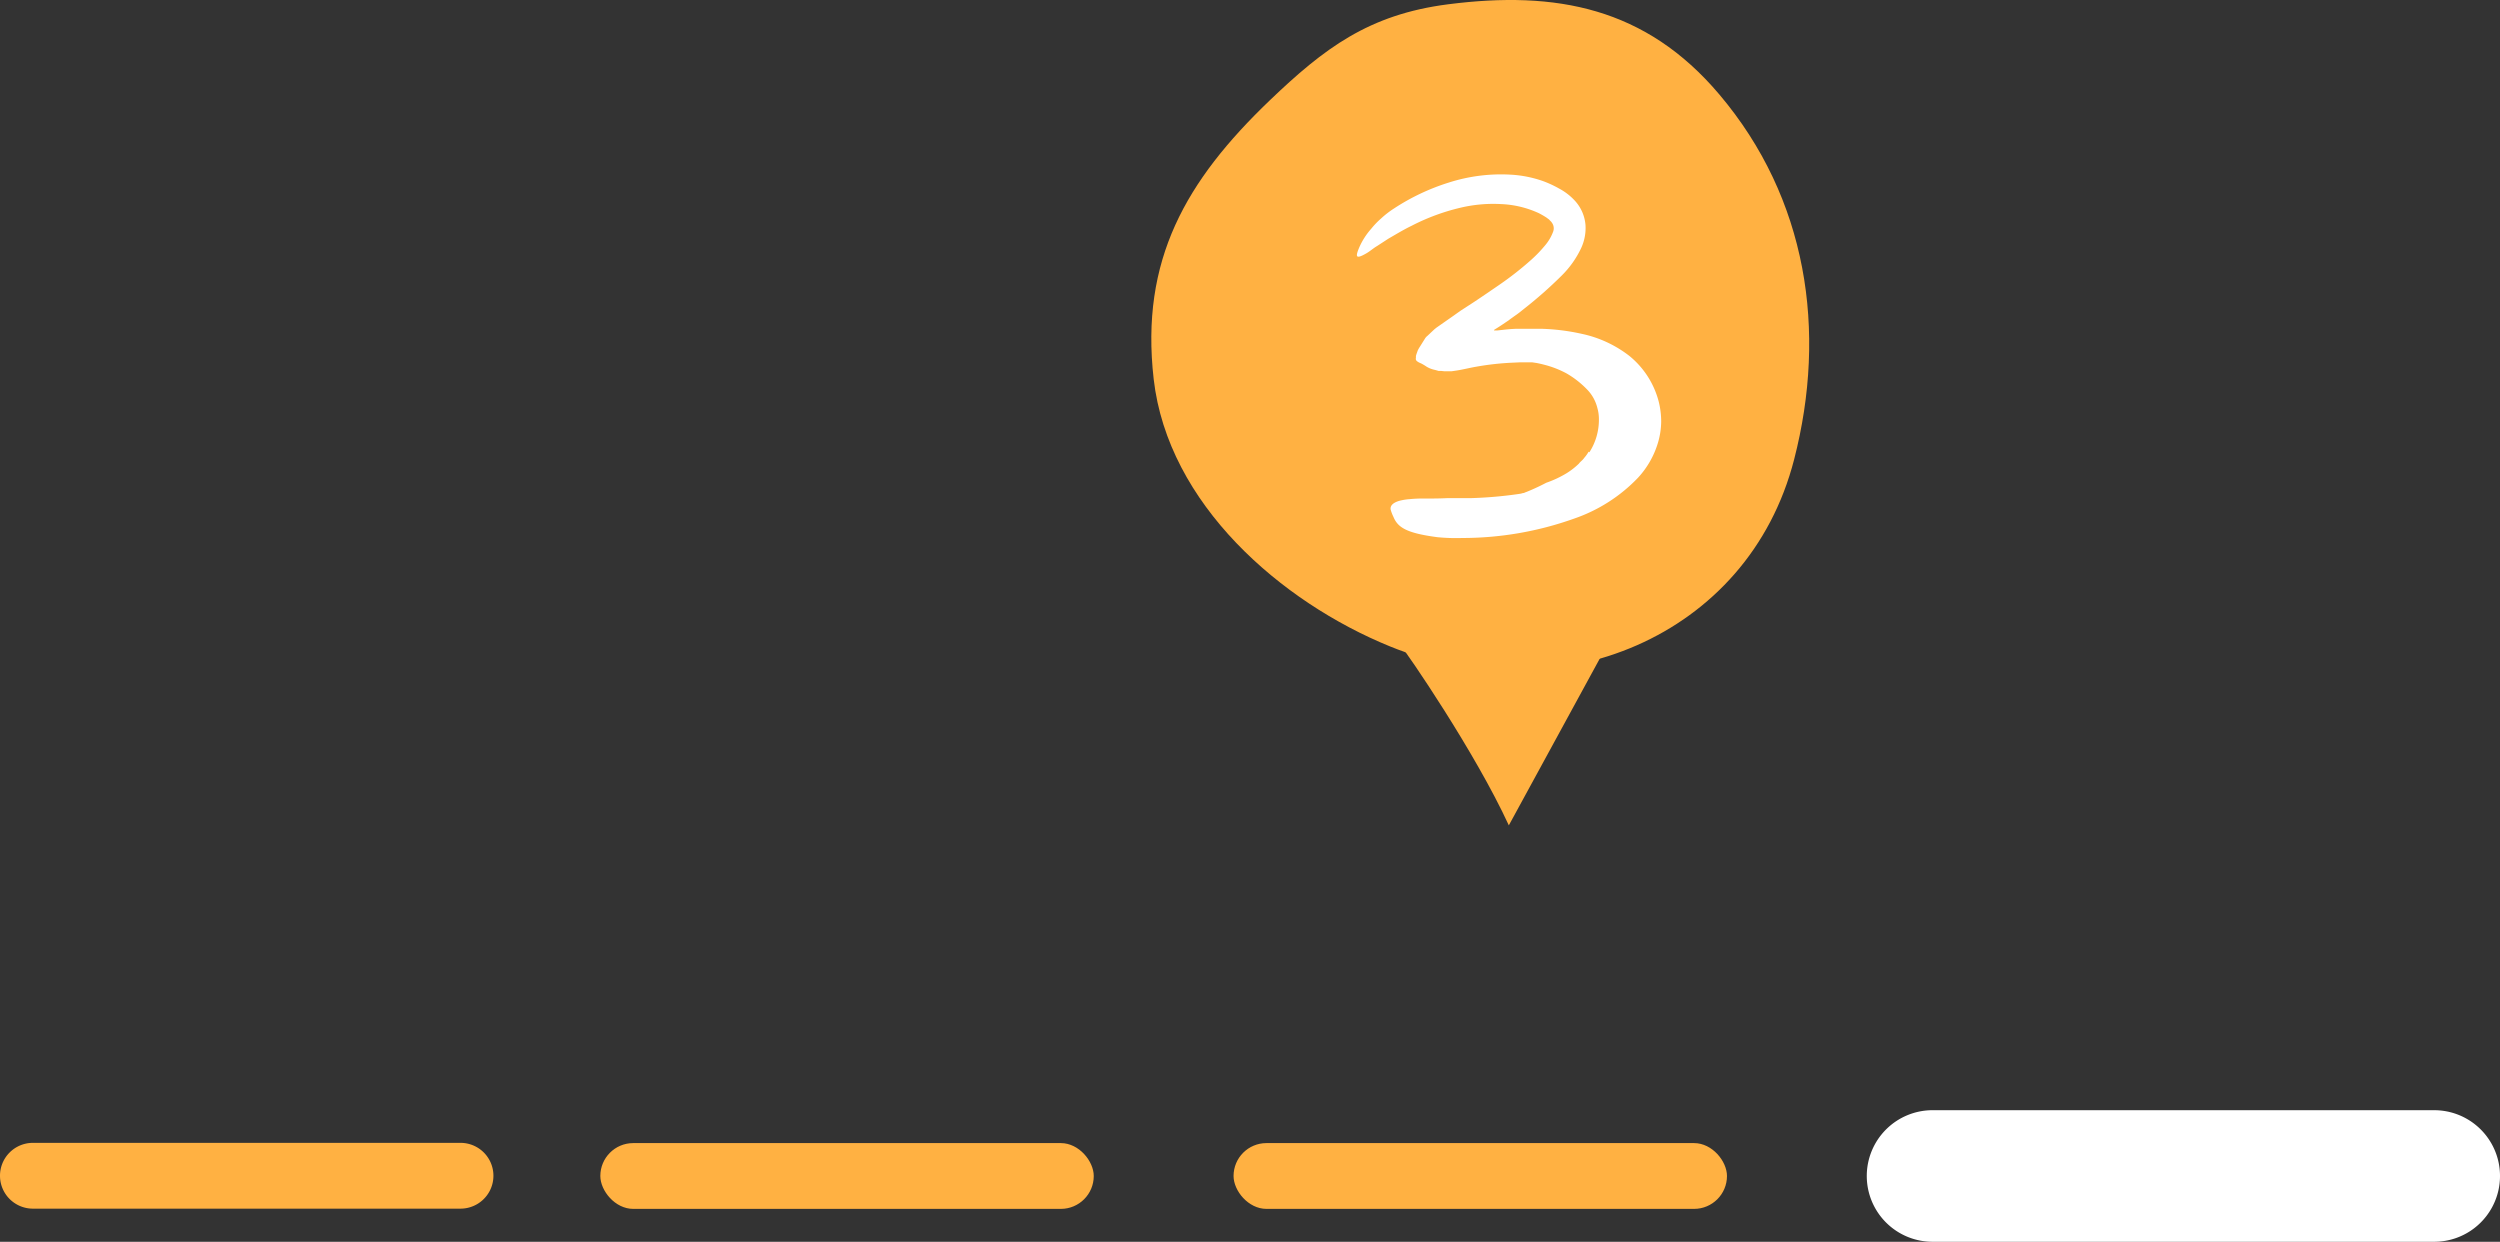
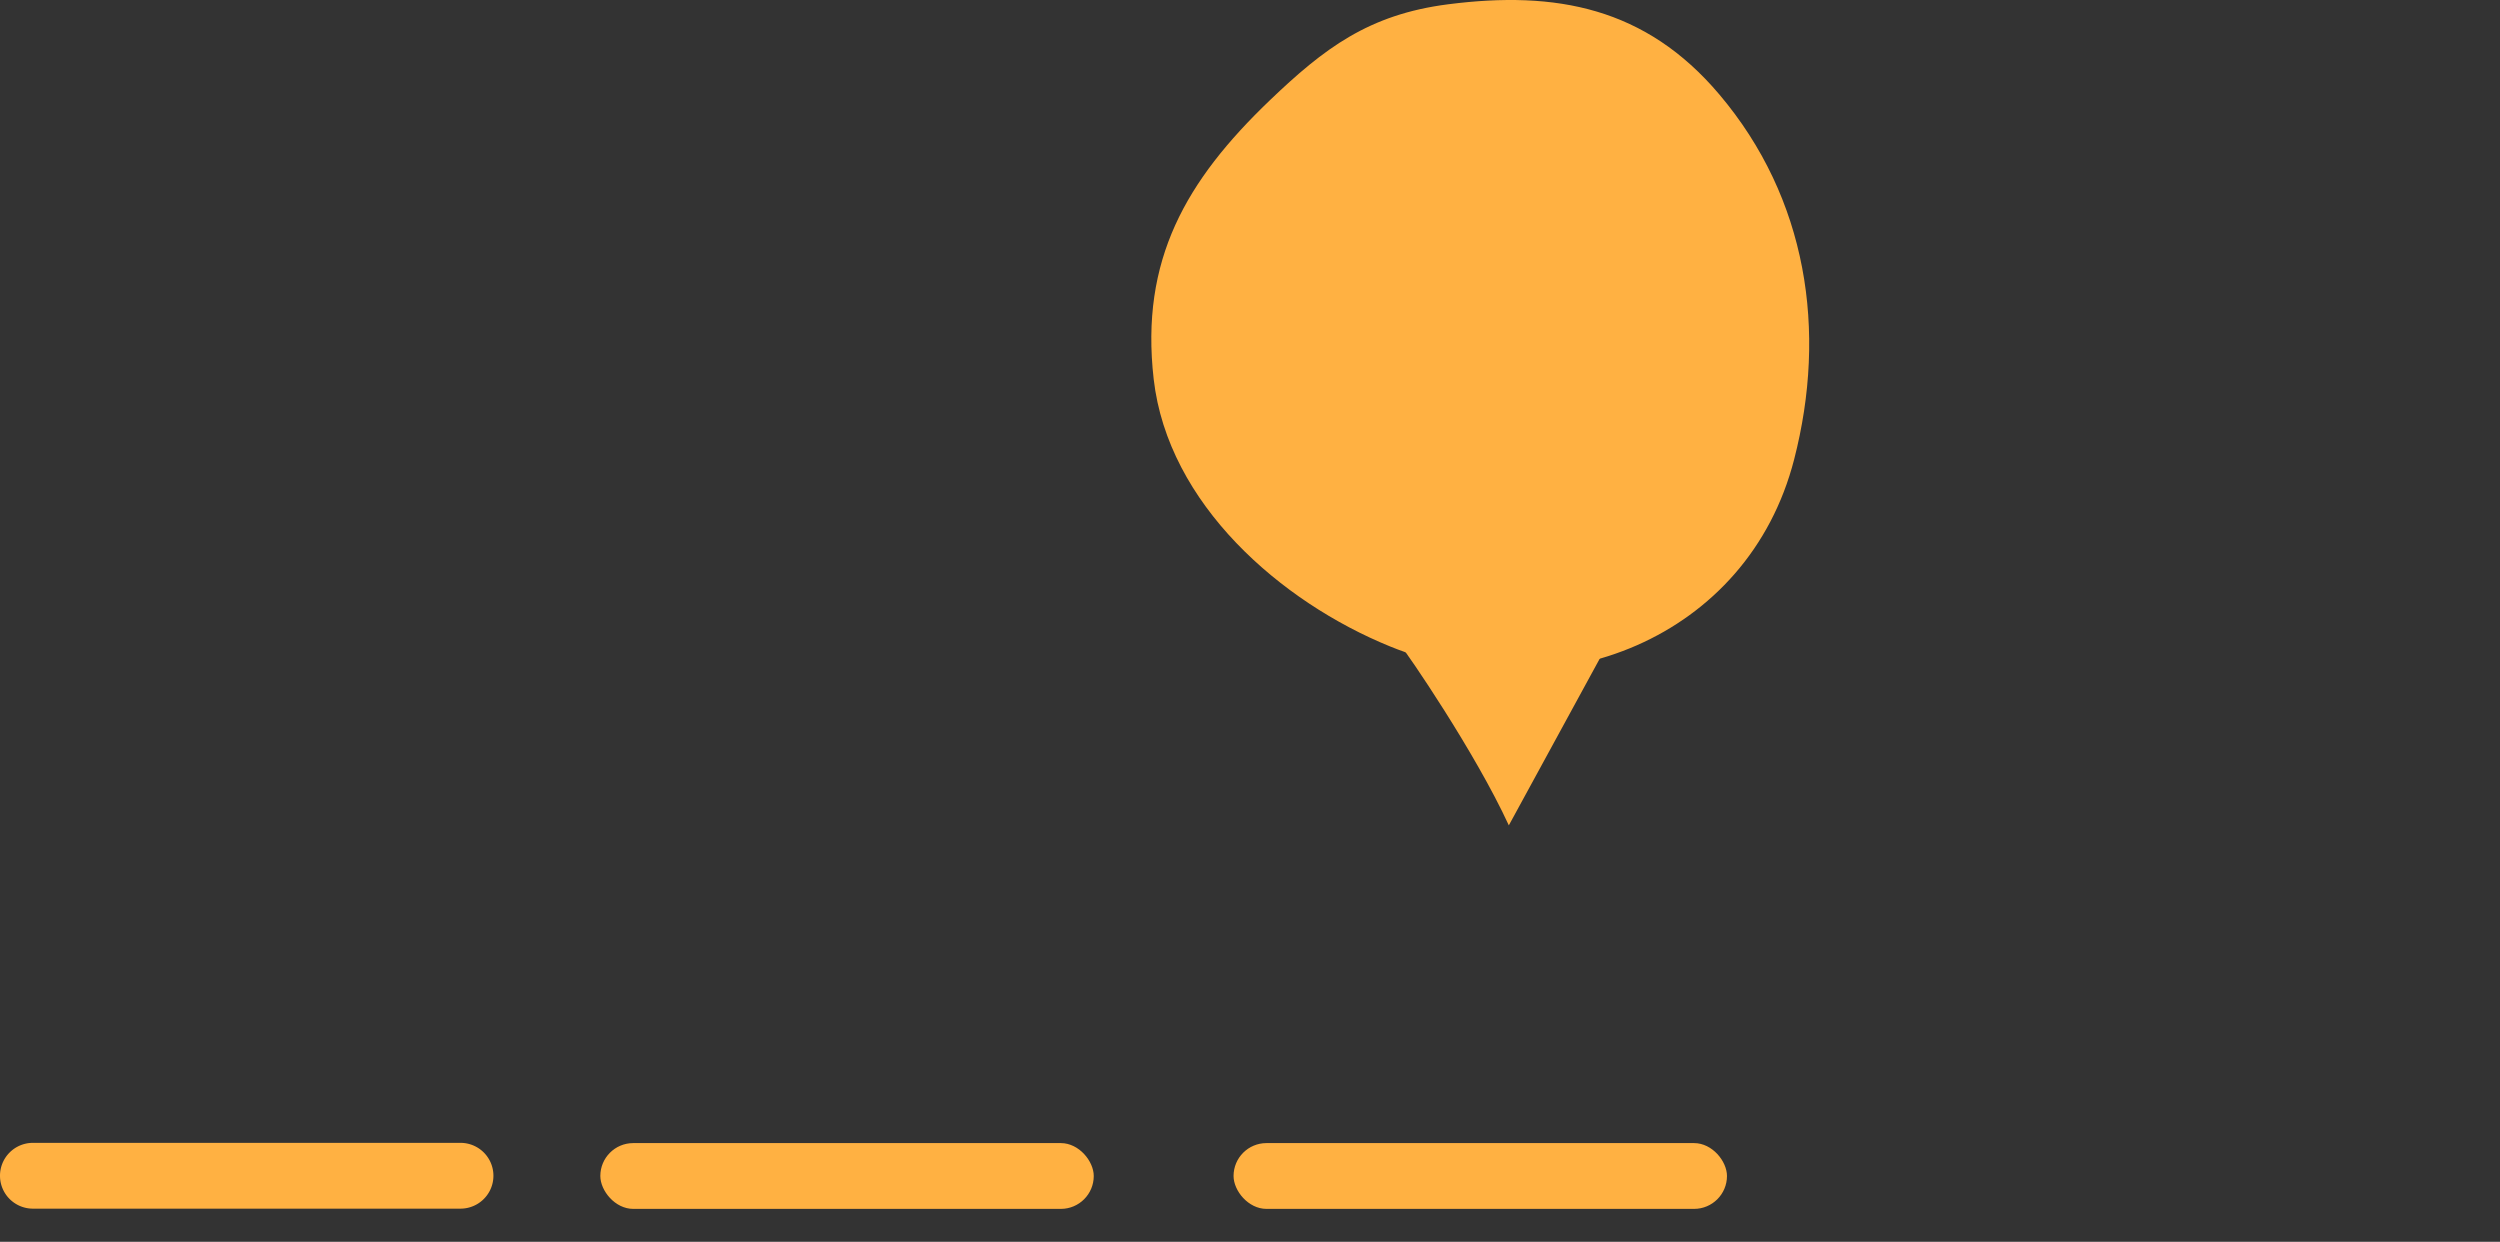
<svg xmlns="http://www.w3.org/2000/svg" width="304" height="151" fill="none">
  <rect width="100%" height="100%" fill="#333333" stroke="none" />
  <path d="M0 142.971a4 4 0 0 1 4-4h52a4 4 0 0 1 0 8H4a4 4 0 0 1-4-4Z" fill="#FFB142" />
  <rect x="73" y="139" width="60" height="8" rx="4" fill="#FFB142" />
  <rect x="150" y="139" width="60" height="8" rx="4" fill="#FFB142" />
-   <path d="M227 143a8 8 0 0 1 8-8h61a8 8 0 0 1 0 16h-61a8 8 0 0 1-8-8Z" fill="#fff" />
  <path d="M140.288 46.1c1.735 15.167 15.428 27.091 28.764 32.514 20.073 8.153 43.512-.955 49.114-22.743 4.025-15.622 1.61-31.744-9.099-44.391C200.119.898 189.211-1.161 176.079.523c-9.647 1.244-15.051 5.337-21.696 11.7-10.156 9.74-15.751 19.38-14.095 33.876Z" fill="#FFB142" />
  <path d="M194.383 55.292c2.389.395 4.956 2.336 6.909-.342 2.23-3.058 3.851-5.484 4.863-7.278 3.22-5.725 2.659-14.47.436-20.242-2.64-6.85-8.447-10.983-15.633-12.805-8.743-2.225-19.526-1.014-25.273 6.455-7.107 9.246-15.402 26.717-5.609 37.186 4.571 4.887 9.9 8.825 15.989 11.812 1.141.56 6.13 2.35 5.444.125-.101-.329-.372-.625-.812-.888-6.053-3.593-11.143-7.276-15.269-11.049-8.051-7.363-6.454-17.063-1.762-25.664 4.454-8.166 9.132-14.983 19.479-14.825 11.951.177 21.367 5.64 21.4 19.155.013 4.66-1.348 8.827-4.085 12.503-1.992 2.672-1.63 3.817-5.767 2.711a56.39 56.39 0 0 0-4.606-1.033 1.096 1.096 0 0 0-.421.006c-.138.03-.268.085-.38.163a.952.952 0 0 0-.273.294.874.874 0 0 0-.12.373l-.416 4.554a.836.836 0 0 0 .131.515c.101.163.253.305.437.406l5.199 2.876a.618.618 0 0 1 .3.385.535.535 0 0 1-.095.457 183.189 183.189 0 0 0-4.461 6.054c-2.613 3.692.812 3.29 2.277 1.75a53.822 53.822 0 0 0 7.126-9.324c.06-.1.095-.21.097-.306.003-.095-.027-.17-.083-.208l-5.18-3.375c-.634-.413-.581-.56.158-.441Z" fill="#FFB142" stroke="#FFB142" stroke-width="1.551" />
  <path d="M190.596 34.87c-4.546-.454-11.508-1.277-14.286 3.244-2.415 3.935-3.847 8.421-4.296 13.457-.653 7.285 8.988 10.384 14.036 13.253.134.077.273.129.392.146.12.017.212-.002.261-.054l2.191-2.276a.296.296 0 0 0 .078-.16.396.396 0 0 0-.024-.196.584.584 0 0 0-.12-.19.722.722 0 0 0-.191-.145c-3.181-1.665-9.767-4.218-11.614-7.193-2.052-3.303.429-9.818 2.217-12.852 2.547-4.316 8.842-3.25 13.171-2.467 1.654.298 2.494-.542 2.521-2.52.125-8.601-10.829-16.13-18.76-11.8-6.263 3.423-9.668 16.004-10.737 22.012-.365 2.067.361 3.306 2.178 3.718a.534.534 0 0 0 .647-.401c1.412-6.093 5.998-24.177 14.933-22.255 3.691.79 6.229 2.926 7.615 6.41a.196.196 0 0 1-.028.195.197.197 0 0 1-.184.074Z" fill="#FFB142" stroke="#FFB142" stroke-width="1.551" />
  <path d="M183.57 53.803a.889.889 0 0 0 .808.106.903.903 0 0 0 .564-.593c.445-1.465.632-2.99.561-4.573-.061-1.364.605-2.027 2-1.987 2.072.061 4.12.296 6.143.704 2.288.46 3.398-.378 3.332-2.514a.942.942 0 0 0-.62-.849c-5.16-1.862-16.536-4.14-15.467 5.692.171 1.557 1.064 2.896 2.679 4.014Z" fill="#FFB142" stroke="#FFB142" stroke-width="1.551" />
  <path d="M194.383 55.292c-.739-.119-.792.028-.158.44l5.18 3.377c.056.037.086.112.083.207a.644.644 0 0 1-.097.306 53.822 53.822 0 0 1-7.126 9.324c-1.465 1.54-4.89 1.942-2.277-1.75a183.189 183.189 0 0 1 4.461-6.054.535.535 0 0 0 .095-.457.618.618 0 0 0-.3-.385l-5.199-2.876a1.179 1.179 0 0 1-.437-.406.836.836 0 0 1-.131-.515l.416-4.554a.874.874 0 0 1 .12-.373.952.952 0 0 1 .273-.294c.112-.078.242-.134.38-.163.138-.03.281-.031.421-.006a56.39 56.39 0 0 1 4.606 1.033c4.137 1.106 3.775-.04 5.767-2.71 2.737-3.677 4.098-7.845 4.085-12.504-.033-13.516-9.449-18.978-21.4-19.155-10.347-.158-15.025 6.659-19.479 14.825-4.692 8.601-6.289 18.3 1.762 25.664 4.126 3.773 9.216 7.456 15.269 11.049.44.263.711.56.812.888.686 2.224-4.303.434-5.444-.125-6.089-2.987-11.418-6.925-15.989-11.812-9.793-10.47-1.498-27.94 5.609-37.186 5.747-7.469 16.53-8.68 25.273-6.455 7.186 1.822 12.993 5.955 15.633 12.805 2.223 5.771 2.784 14.517-.436 20.242-1.012 1.794-2.633 4.22-4.863 7.278-1.953 2.678-4.52.737-6.909.342Z" fill="#FFB142" />
-   <path d="M190.808 34.605c-1.386-3.483-3.924-5.62-7.615-6.41-8.935-1.92-13.521 16.162-14.933 22.256a.543.543 0 0 1-.239.336.546.546 0 0 1-.408.065c-1.817-.412-2.543-1.651-2.178-3.718 1.069-6.008 4.474-18.59 10.737-22.011 7.931-4.33 18.885 3.198 18.76 11.798-.027 1.979-.867 2.82-2.521 2.52-4.329-.782-10.624-1.848-13.171 2.468-1.788 3.034-4.269 9.549-2.217 12.852 1.847 2.974 8.433 5.528 11.614 7.192a.718.718 0 0 1 .191.146.583.583 0 0 1 .12.19.396.396 0 0 1 .024.195.296.296 0 0 1-.078.16l-2.191 2.277c-.049.052-.141.07-.261.054a1.145 1.145 0 0 1-.392-.146c-5.048-2.869-14.689-5.968-14.036-13.253.449-5.036 1.881-9.522 4.296-13.457 2.778-4.52 9.74-3.698 14.286-3.244a.197.197 0 0 0 .212-.27Z" fill="#FFB142" />
-   <path d="M193.271 54.993c.77-1.2 1.172-2.6 1.156-4.027a4.931 4.931 0 0 0-.193-1.376 4.866 4.866 0 0 0-1.287-2.272 11.29 11.29 0 0 0-2.471-1.92 11.938 11.938 0 0 0-2.753-1.06c-.612-.165-1.246-.255-1.865-.44-.62-.186-1.225-.476-1.852-.737-.385-.179-.316-.392.076-.688.255-.19.522-.362.798-.517a3.508 3.508 0 0 1 1.143-.42c.186 0 .372-.061.551-.068.179.006.359.022.537.048l1.066.13c.723.118 1.438.279 2.141.483a10.827 10.827 0 0 1 4.068 2.05c.743.646 1.434 1.35 2.065 2.107a7.219 7.219 0 0 1 1.466 2.836c.065.283.113.57.144.86l.055.77c0 .262.042.517.049.772l-.042.784c0 .262 0 .523-.048.785l-.138.785c-.055.261-.082.523-.158.778l-.248.764-.151.468-.207.447c-.144.296-.282.599-.44.888a11.474 11.474 0 0 1-1.143 1.604 12.454 12.454 0 0 1-4.783 3.18c-.689.254-1.342.57-2.065.784-.693.209-1.402.358-2.12.448-.317 0-.627.082-.943.075a1.825 1.825 0 0 1-1.239-.35 1.954 1.954 0 0 1-.447-.999c0-.179-.083-.358-.097-.516.021-.288.151-.556.365-.75.207-.317.511-.559.867-.688a25.9 25.9 0 0 0 2.898-1.308c.87-.3 1.706-.692 2.492-1.17a8.9 8.9 0 0 0 1.479-1.157c.173-.247.455-.413.634-.688a4.61 4.61 0 0 0 .543-.757l.097.062Z" fill="#fff" />
-   <path d="M194.429 45.894c-2.003-1.219-4.818-1.735-7.634-1.838h-1.892l-1.047.048a33.482 33.482 0 0 0-4.315.482c-.771.13-1.673.358-2.444.475l-.564.082H175.597l-.358-.04h-.317l-.261-.077c-.172-.048-.351-.082-.503-.13a3.06 3.06 0 0 1-.688-.31 7.116 7.116 0 0 0-.654-.392 2.96 2.96 0 0 1-.33-.152l-.145-.096a.428.428 0 0 1-.165-.2.487.487 0 0 1 0-.234v-.158c0-.11.041-.207.076-.324l.144-.406a3.94 3.94 0 0 1 .283-.495l.619-.991c.078-.115.173-.218.282-.303l.351-.33.344-.324.179-.165.227-.18 1.969-1.376.971-.688 1.011-.654c.689-.44 1.315-.867 1.955-1.301l1.741-1.19a39.002 39.002 0 0 0 3.917-3.078 16.049 16.049 0 0 0 1.617-1.686c.427-.494.763-1.06.992-1.672a1.15 1.15 0 0 0-.159-1.13c-.048-.102-.179-.192-.261-.295-.083-.103-.241-.193-.365-.296-.307-.2-.624-.384-.95-.55a12.12 12.12 0 0 0-4.577-1.102 17.302 17.302 0 0 0-4.894.427 25.77 25.77 0 0 0-5.995 2.21c-.971.467-1.893 1.032-2.836 1.575l-1.376.895c-.475.276-.868.654-1.377.93-1.218.688-1.273.378-.75-.834a8.614 8.614 0 0 1 1.431-2.209 9.823 9.823 0 0 1 1.212-1.26c.48-.444.998-.844 1.548-1.197a26.595 26.595 0 0 1 6.636-3.146 20.802 20.802 0 0 1 7.571-.97c1.346.074 2.674.34 3.944.791.665.246 1.31.545 1.927.895a7.173 7.173 0 0 1 1.976 1.542 4.944 4.944 0 0 1 1.238 2.905 5.796 5.796 0 0 1-.509 2.753 11.703 11.703 0 0 1-2.443 3.441 51.686 51.686 0 0 1-4.529 3.992l-.579.462-.185.137-.379.269c-.248.185-.516.364-.73.536-.523.345-.949.654-1.555 1.02l-.186.116s-.076.069 0 .083c.076.014.055 0 .076 0 .11.007.22.007.33 0l.688-.076a19.68 19.68 0 0 1 1.57-.124h3.083a25.75 25.75 0 0 1 4.922.62c2.103.45 4.077 1.37 5.775 2.69a10.576 10.576 0 0 1 3.544 5.507c.208.817.312 1.656.31 2.499a9.388 9.388 0 0 1-.385 2.519 10.845 10.845 0 0 1-2.423 4.267 19.492 19.492 0 0 1-7.771 4.977 40.377 40.377 0 0 1-13.601 2.36c-1.008.034-2.017.001-3.022-.096-3.771-.495-4.831-1.184-5.361-2.484a5.122 5.122 0 0 1-.338-.888c-.068-.468.296-.813.998-1.033.421-.116.852-.19 1.288-.22a14.743 14.743 0 0 1 1.707-.076c.949 0 1.906 0 2.856-.048h2.843a50.79 50.79 0 0 0 5.616-.468 29.846 29.846 0 0 0 5.362-1.26 17.569 17.569 0 0 0 4.66-2.395 9.315 9.315 0 0 0 2.347-2.498 5.328 5.328 0 0 0 .819-2.822 5.213 5.213 0 0 0-.234-1.446 6.656 6.656 0 0 0-.647-1.445 6.36 6.36 0 0 0-2.285-2.251v-.096Z" fill="#fff" />
  <path d="M183.473 100.364c-4.115-8.942-12.408-21.018-13.157-21.867l25.045.068-11.888 21.799Z" fill="#FFB142" />
</svg>